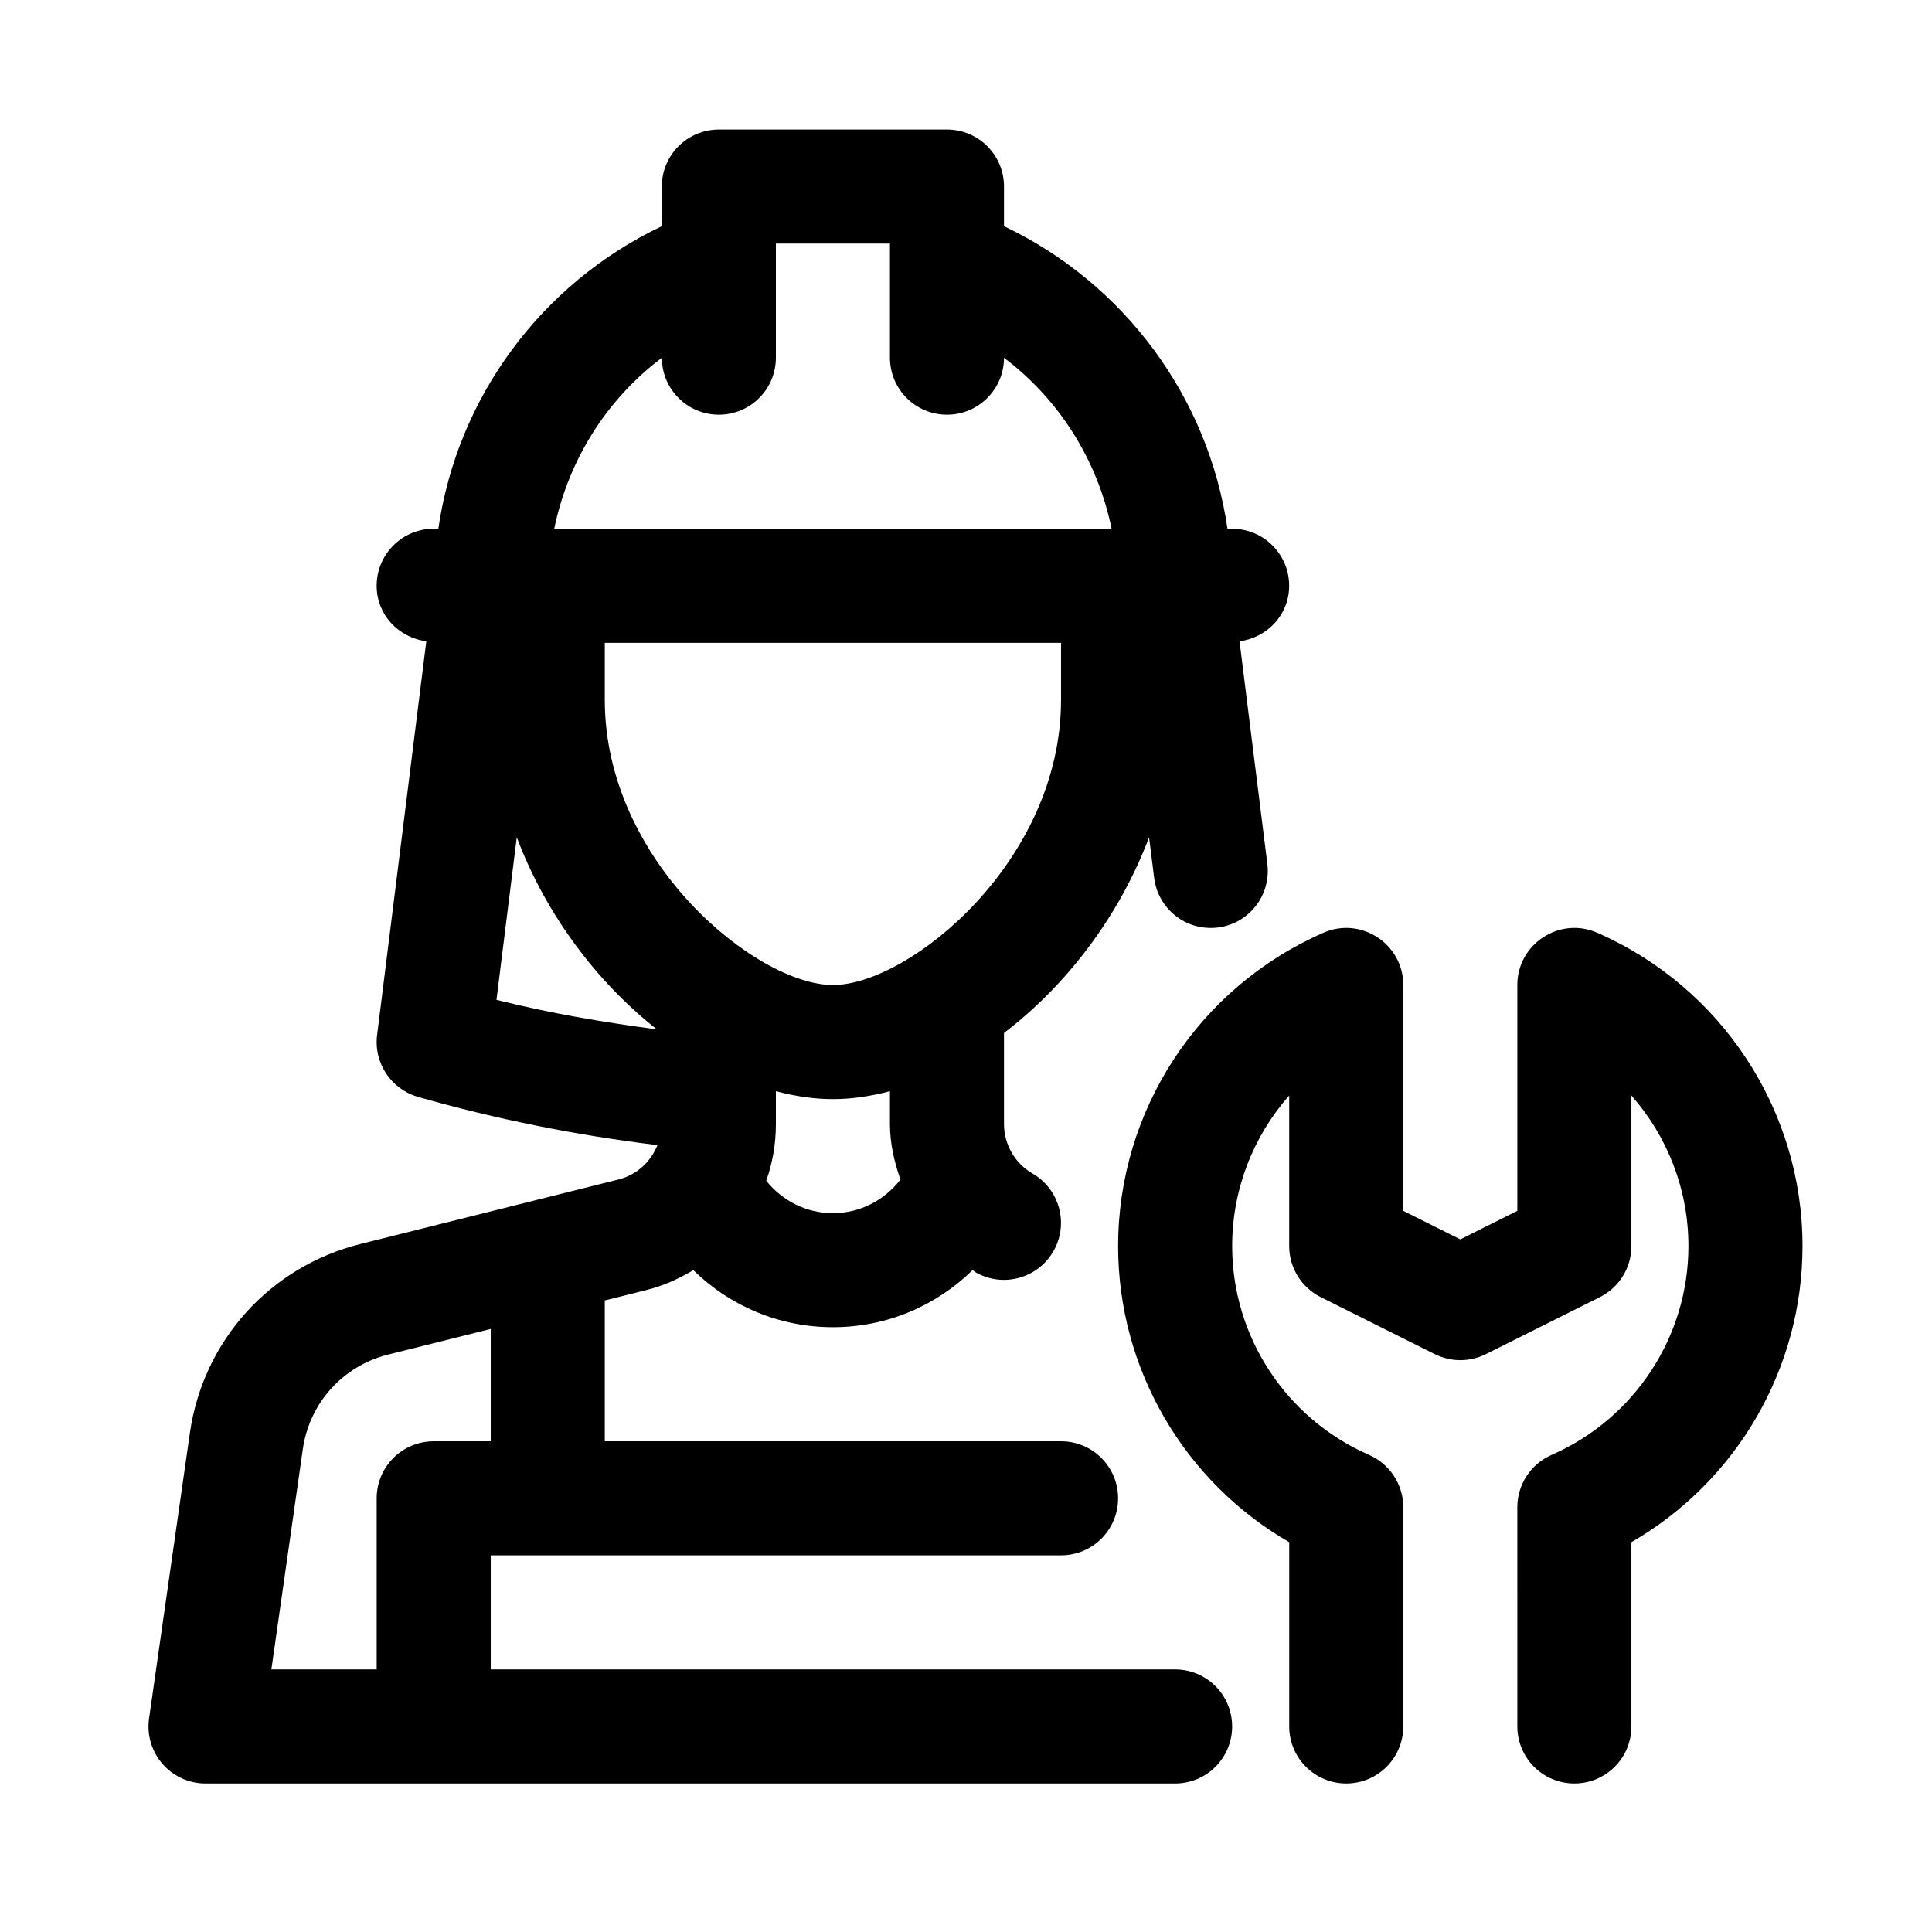
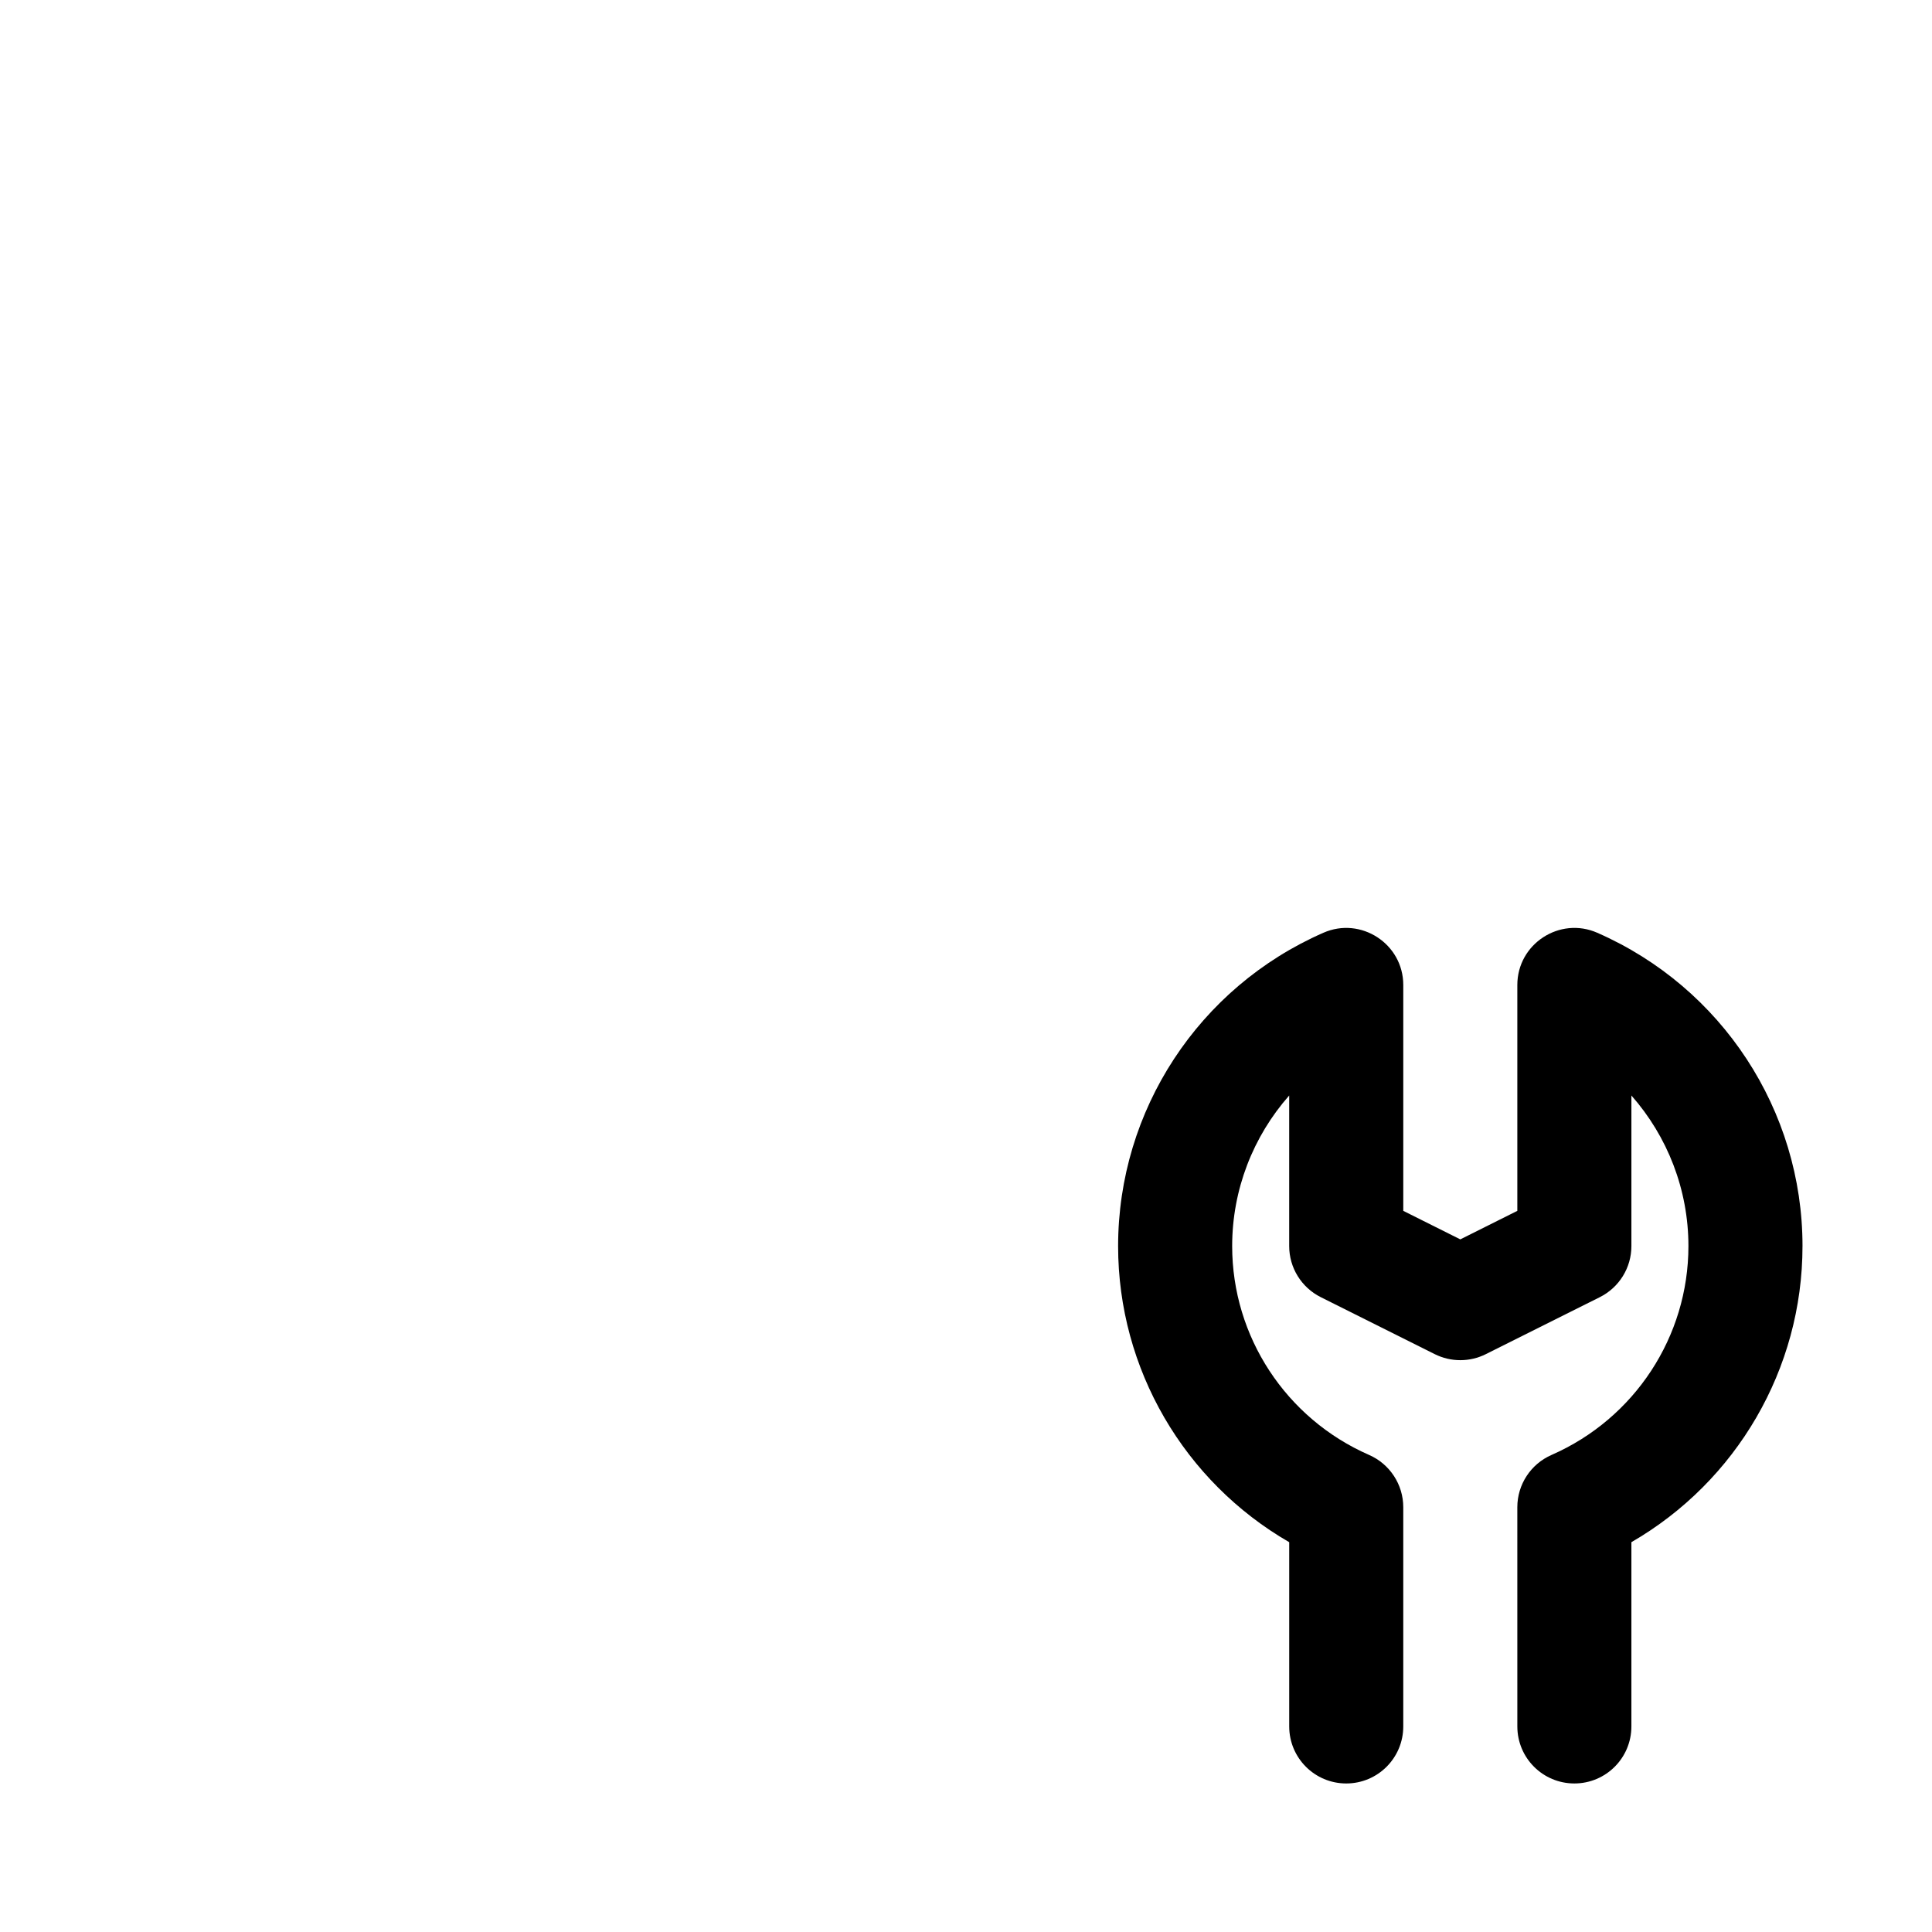
<svg xmlns="http://www.w3.org/2000/svg" fill="#000000" width="800px" height="800px" version="1.1" viewBox="144 144 512 512">
  <g>
-     <path d="m621.68 474.23c0 32.578-17.508 62.375-45.344 78.465v48.828c0 8.352-6.762 15.113-15.113 15.113s-15.113-6.762-15.113-15.113l-0.004-58.094c0-6.004 3.559-11.441 9.047-13.844 22.055-9.656 36.297-31.387 36.297-55.355 0-14.984-5.562-29.074-15.113-39.91v39.91c0 5.727-3.234 10.953-8.352 13.523l-30.23 15.113c-4.254 2.125-9.27 2.125-13.523 0l-30.23-15.113c-5.121-2.57-8.352-7.797-8.352-13.523v-39.91c-9.551 10.832-15.113 24.93-15.113 39.91 0 23.973 14.242 45.695 36.293 55.348 5.492 2.41 9.051 7.84 9.051 13.852v58.094c0 8.352-6.762 15.113-15.113 15.113-8.352 0-15.113-6.762-15.113-15.113v-48.824c-27.836-16.086-45.344-45.887-45.344-78.465 0-35.988 21.355-68.574 54.391-83.039 9.918-4.371 21.18 2.914 21.18 13.84v59.852l15.113 7.559 15.113-7.559v-59.852c0-10.926 11.262-18.211 21.18-13.844 33.031 14.465 54.395 47.055 54.395 83.039z" />
-     <path d="m455.42 586.41h-181.37v-30.23h151.14c8.352 0 15.113-6.762 15.113-15.113s-6.762-15.113-15.113-15.113h-120.92v-37.32l11.012-2.75c4.5-1.125 8.637-2.984 12.445-5.289 9.727 9.523 22.82 15.133 37 15.133 14.191 0 27.297-5.617 37.031-15.148 0.277 0.168 0.473 0.418 0.754 0.586 2.379 1.371 4.973 2.019 7.527 2.019 5.223 0 10.316-2.715 13.109-7.57 4.176-7.234 1.684-16.473-5.551-20.637-4.637-2.688-7.527-7.691-7.527-13.082v-24.152c16.34-12.449 30.469-30.684 38.445-51.852l1.352 10.797c1.008 8.012 8.23 14.125 16.871 13.121 8.281-1.031 14.156-8.59 13.121-16.871l-7.367-58.977c7.375-1 13.148-7.062 13.148-14.719 0-8.352-6.762-15.113-15.113-15.113h-1.234c-5.059-34.852-27.301-64.98-59.223-80.184v-10.504c0-8.352-6.762-15.113-15.113-15.113h-60.457c-8.352 0-15.113 6.762-15.113 15.113v10.496c-31.934 15.211-54.172 45.332-59.223 80.188h-1.234c-8.352 0-15.113 6.762-15.113 15.113 0 7.656 5.769 13.719 13.156 14.715l-13.035 104.32c-0.934 7.394 3.672 14.363 10.848 16.414 21.008 6 42.285 10.223 63.445 12.781-1.758 4.402-5.457 7.879-10.277 9.094l-68.441 17.109c-23.957 5.981-41.695 25.652-45.195 50.094l-10.812 75.621c-1.305 9.129 5.797 17.254 14.969 17.254h256.94c8.352 0 15.113-6.762 15.113-15.113 0-8.355-6.762-15.117-15.113-15.117zm-72.797-129.8c-4.281 5.5-10.711 8.891-17.891 8.891-7.047 0-13.391-3.266-17.664-8.578 1.656-4.727 2.551-9.785 2.551-15.023v-8.73c5.098 1.359 10.172 2.106 15.113 2.106 4.941 0 10.016-0.746 15.113-2.106v8.73c0.004 5.117 1.145 10.004 2.777 14.711zm-17.891-51.566c-20.164 0-60.457-32.66-60.457-75.57v-15.113h120.91v15.113c0 42.91-40.293 75.57-60.457 75.57zm-45.336-166.22c0.023 8.336 6.766 15.078 15.109 15.078 8.352 0 15.113-6.762 15.113-15.113v-30.23h30.23v30.23c0 8.352 6.762 15.113 15.113 15.113 8.344 0 15.09-6.746 15.109-15.078 14.66 11.035 24.793 27.176 28.516 45.309l-147.71-0.004c3.723-18.133 13.855-34.277 28.516-45.305zm-38.445 127.07c7.758 20.602 21.332 38.473 37.117 50.891-14.156-1.863-28.355-4.273-42.496-7.82zm-56.703 162.16c1.742-12.223 10.609-22.066 22.582-25.066l27.219-6.801v29.77h-15.113c-8.352 0-15.113 6.762-15.113 15.113v45.344h-27.91z" />
+     <path d="m621.68 474.23c0 32.578-17.508 62.375-45.344 78.465v48.828c0 8.352-6.762 15.113-15.113 15.113s-15.113-6.762-15.113-15.113l-0.004-58.094c0-6.004 3.559-11.441 9.047-13.844 22.055-9.656 36.297-31.387 36.297-55.355 0-14.984-5.562-29.074-15.113-39.91v39.91c0 5.727-3.234 10.953-8.352 13.523l-30.23 15.113c-4.254 2.125-9.27 2.125-13.523 0l-30.23-15.113c-5.121-2.57-8.352-7.797-8.352-13.523v-39.91c-9.551 10.832-15.113 24.93-15.113 39.91 0 23.973 14.242 45.695 36.293 55.348 5.492 2.41 9.051 7.84 9.051 13.852v58.094c0 8.352-6.762 15.113-15.113 15.113-8.352 0-15.113-6.762-15.113-15.113v-48.824c-27.836-16.086-45.344-45.887-45.344-78.465 0-35.988 21.355-68.574 54.391-83.039 9.918-4.371 21.18 2.914 21.18 13.84v59.852l15.113 7.559 15.113-7.559v-59.852c0-10.926 11.262-18.211 21.18-13.844 33.031 14.465 54.395 47.055 54.395 83.039" />
  </g>
</svg>